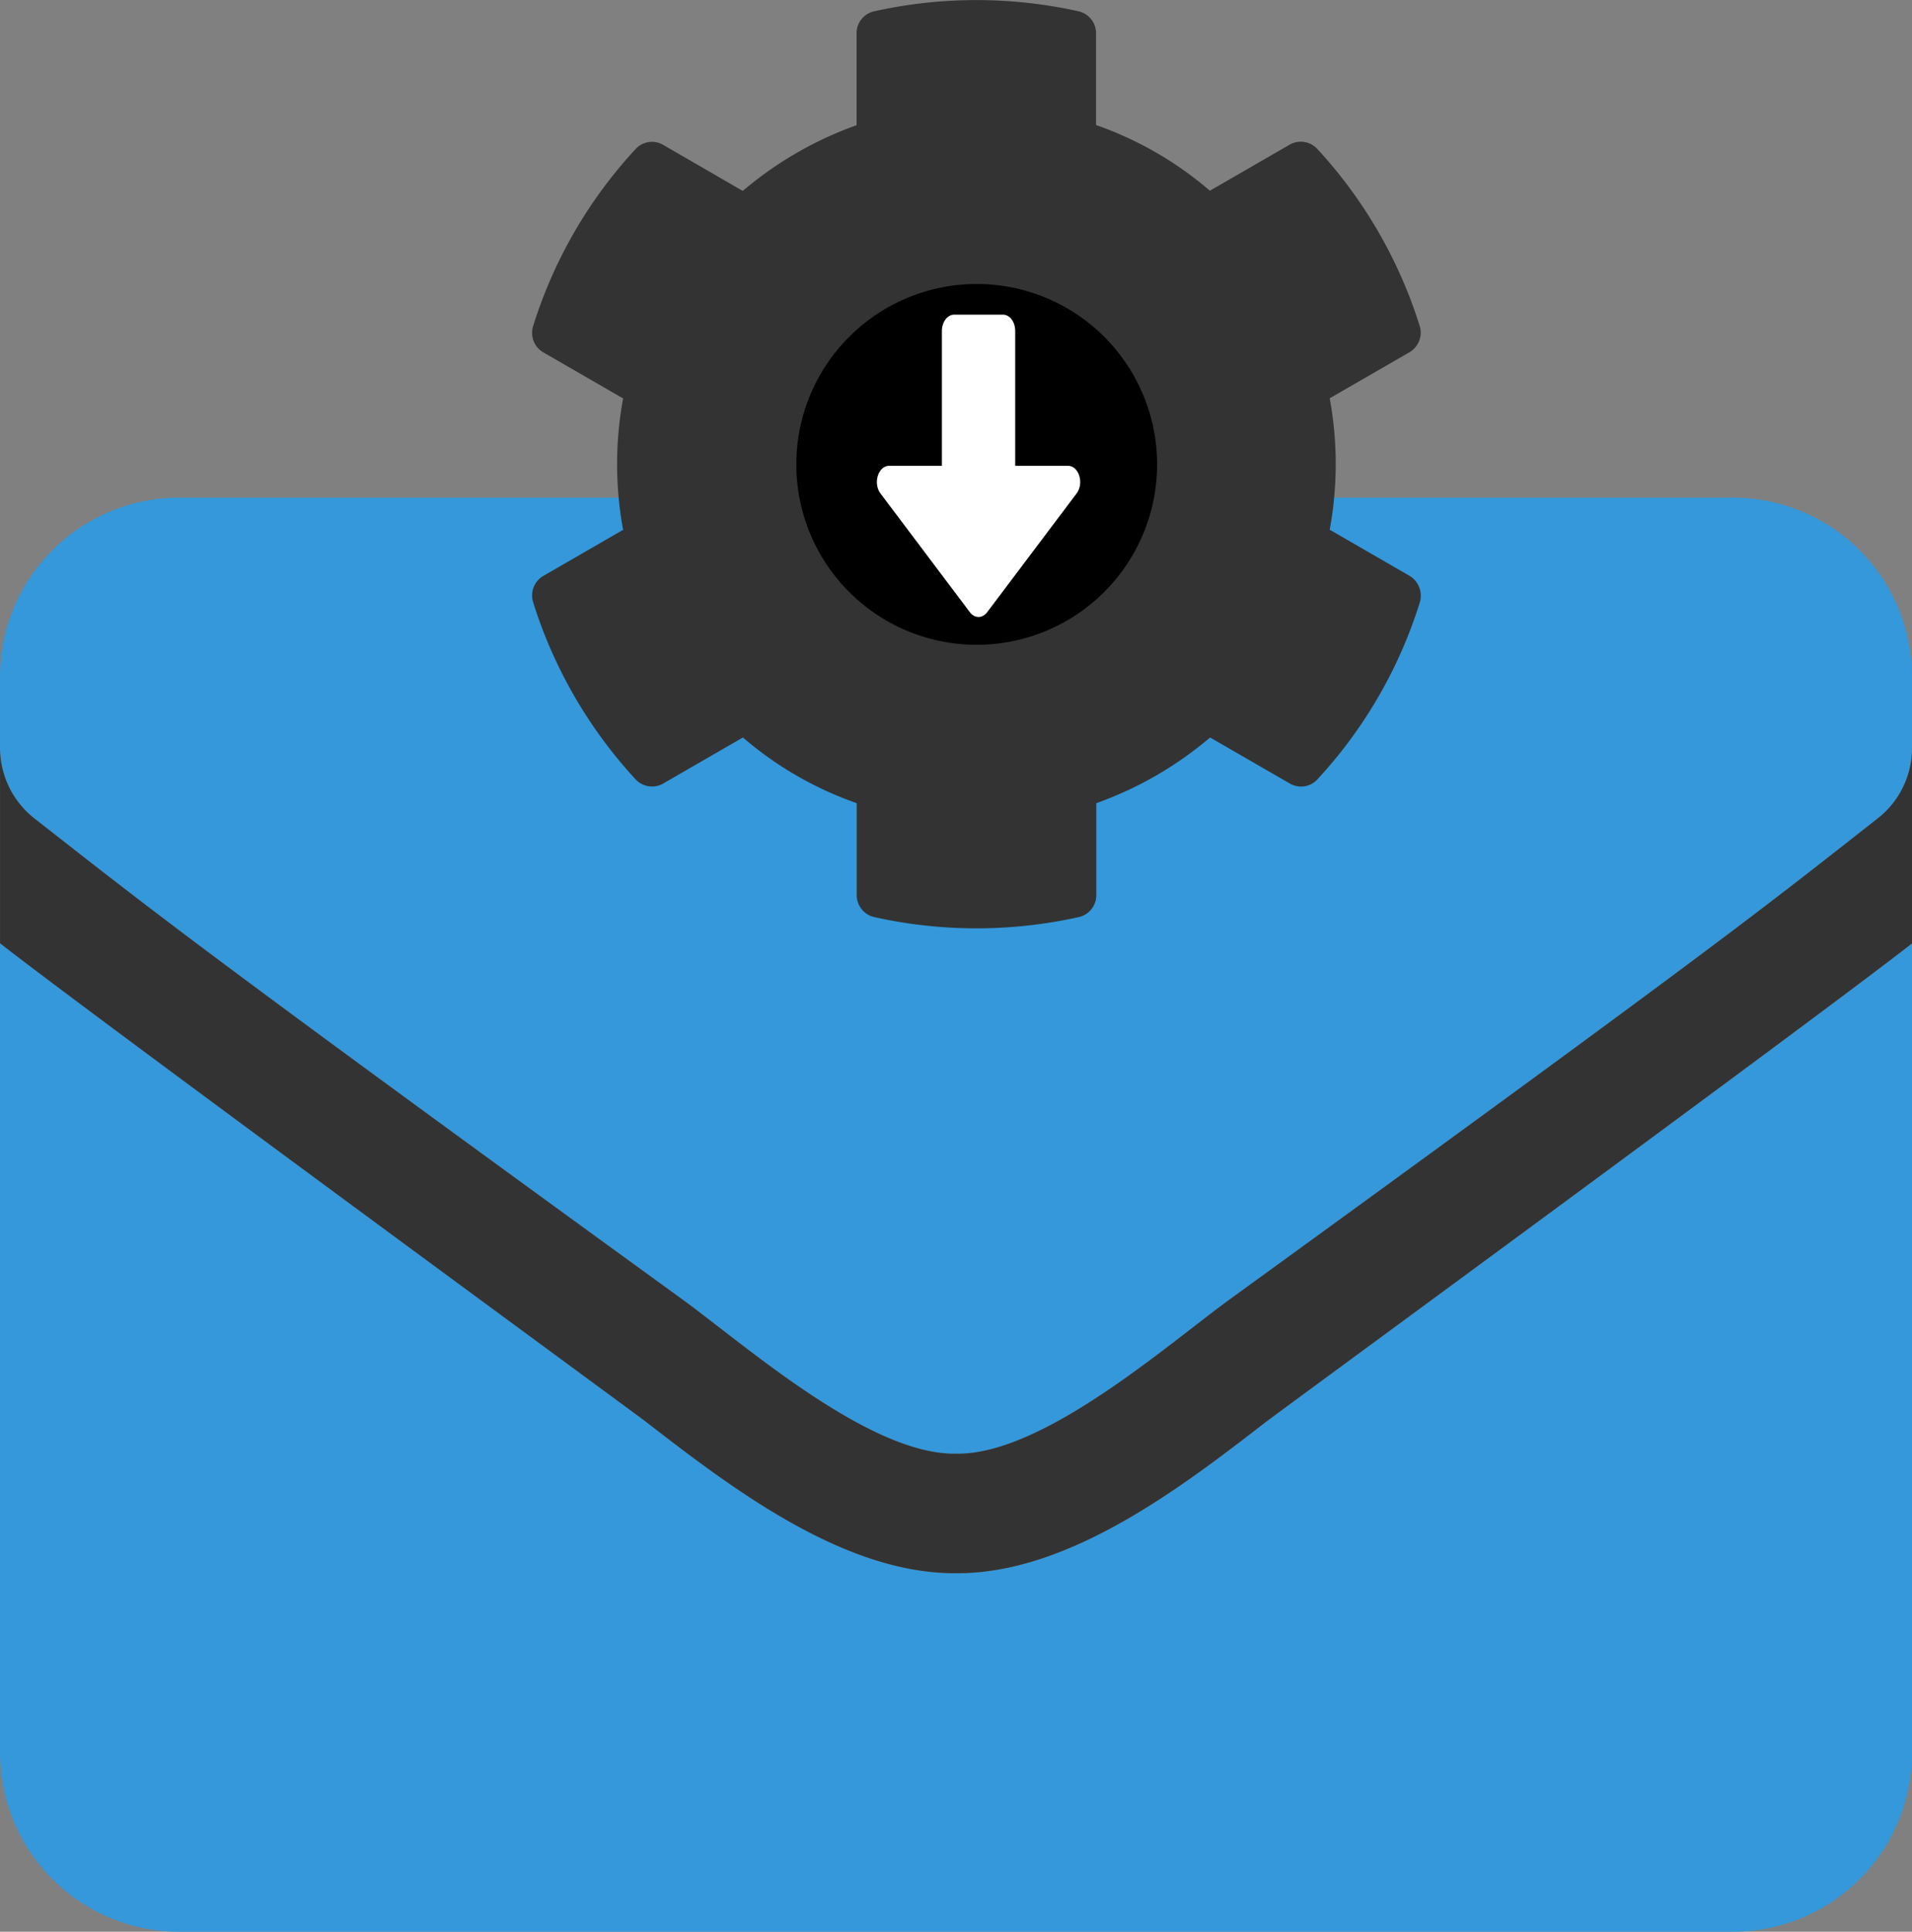
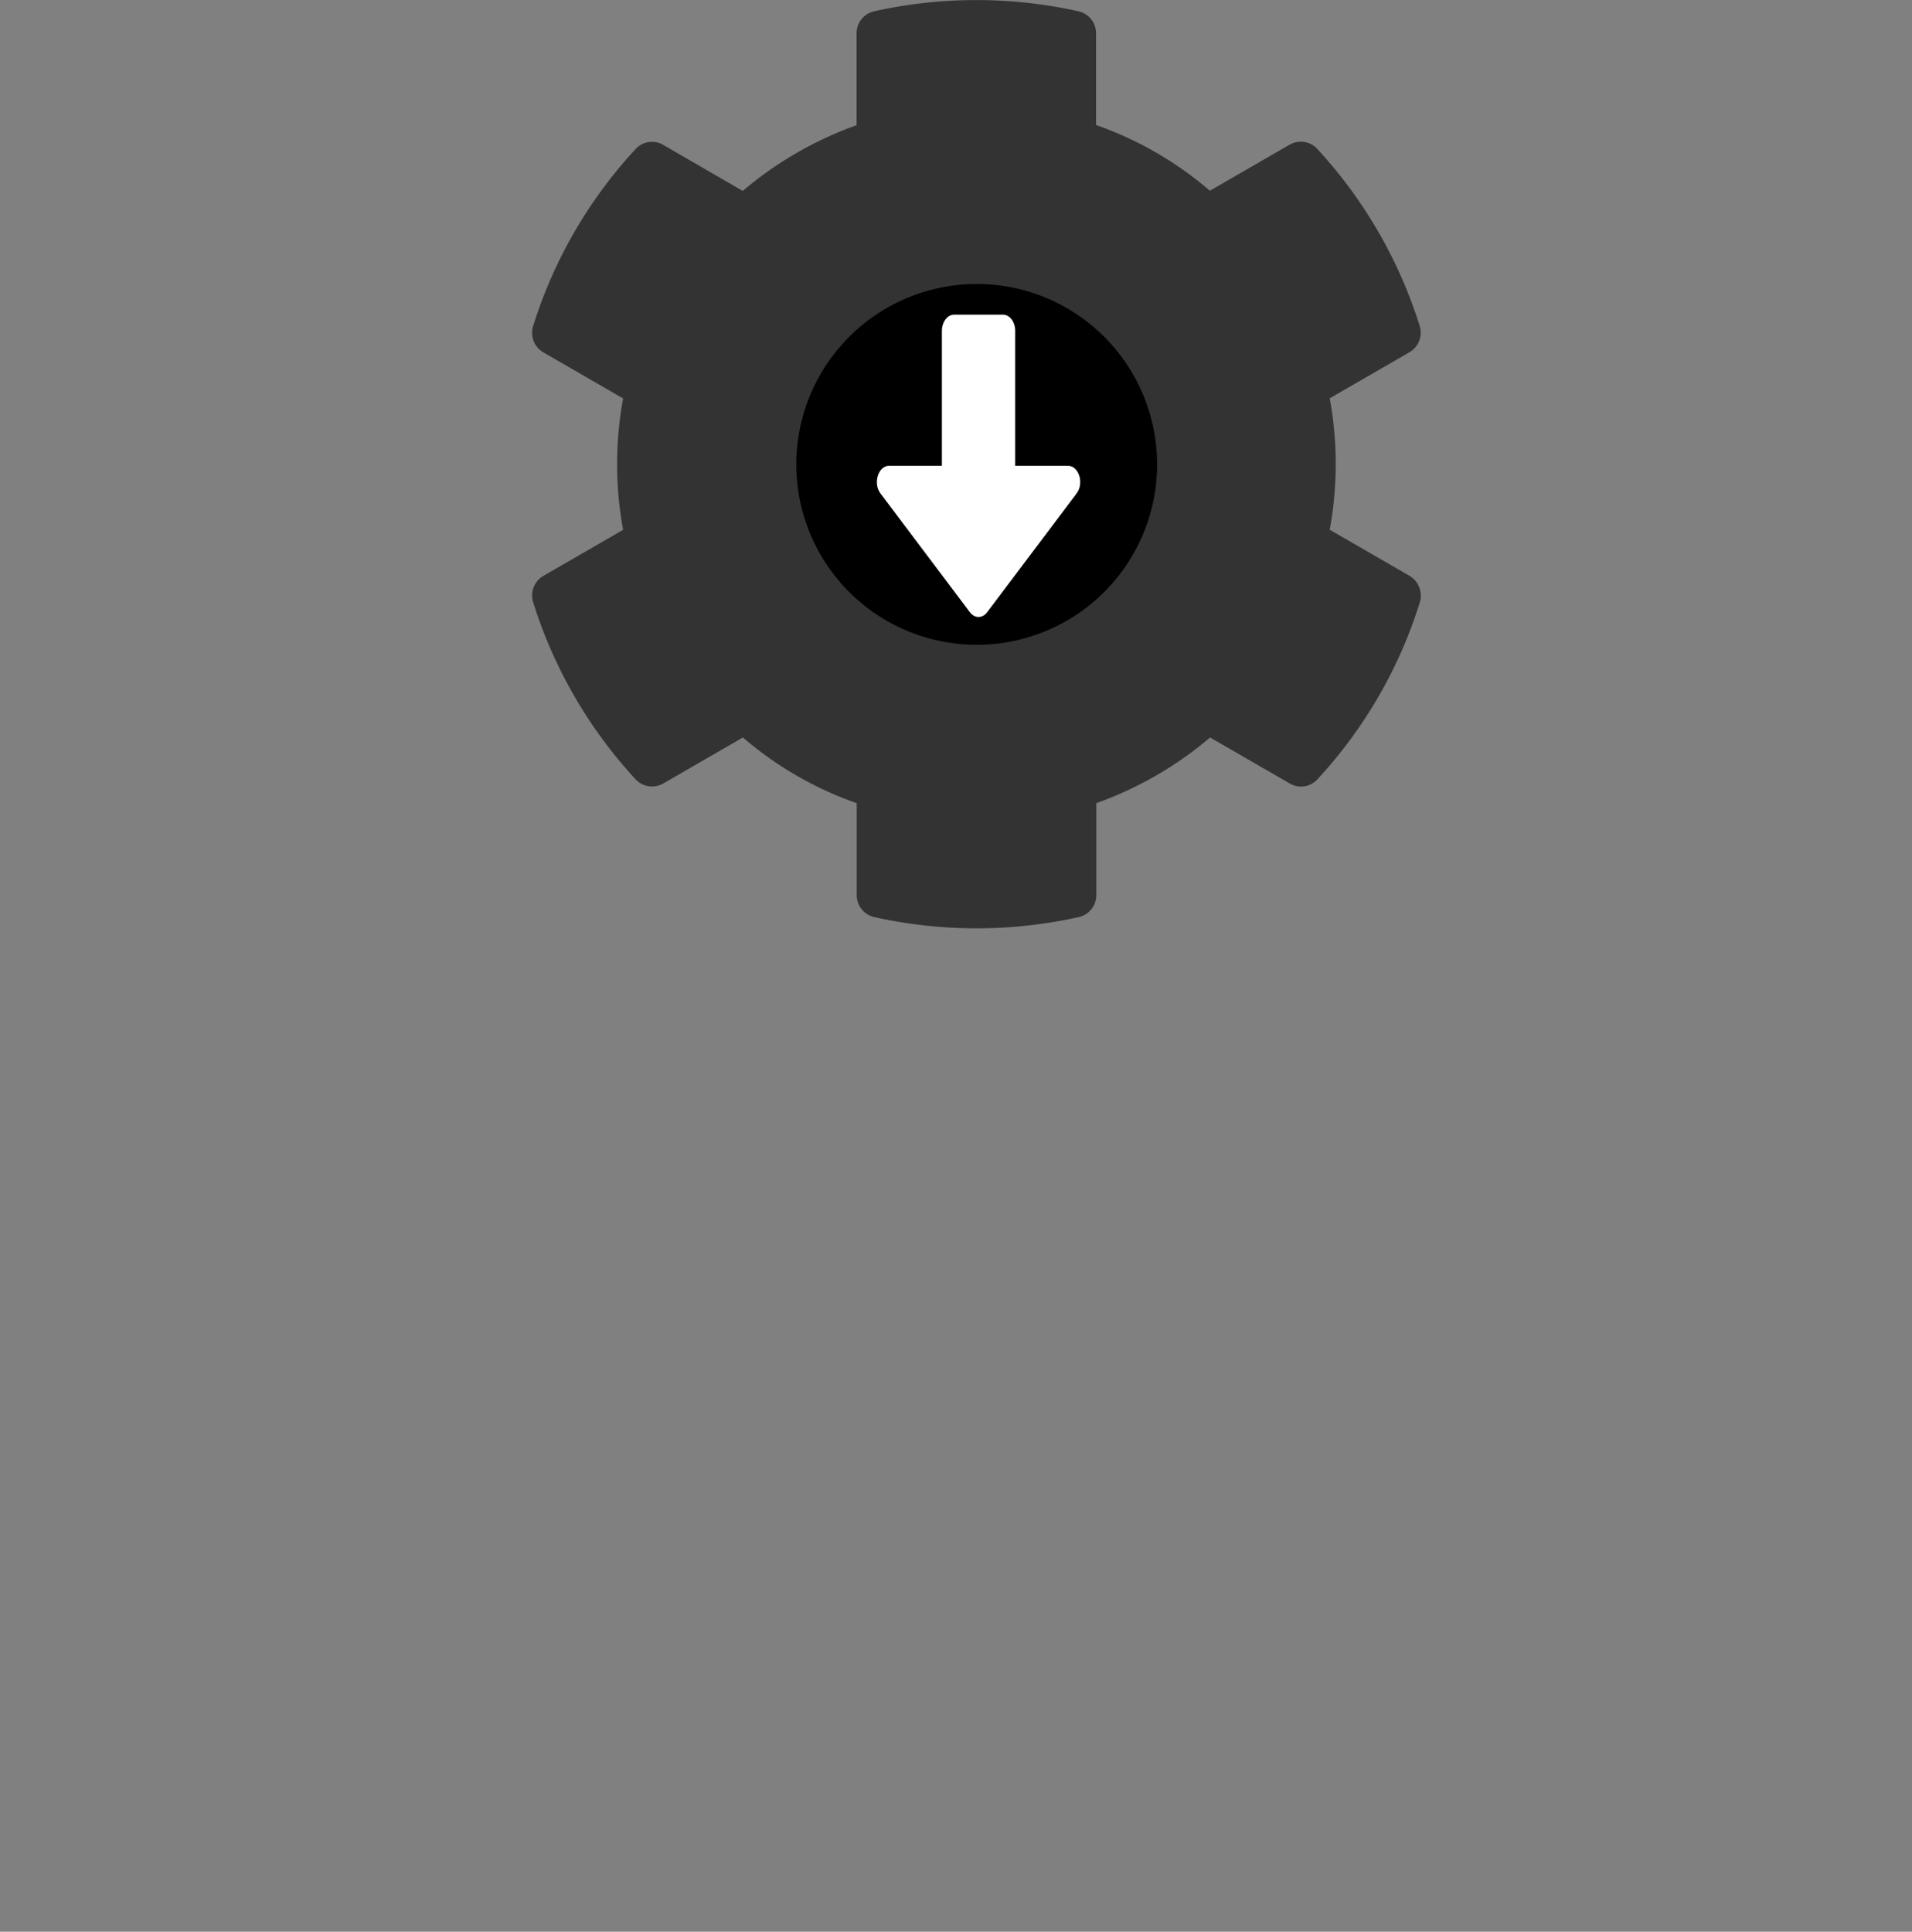
<svg xmlns="http://www.w3.org/2000/svg" id="Layer_1" data-name="Layer 1" viewBox="0 0 1050.98 1061.76">
  <rect x="0" y="0" width="1050.98" height="1061.76" fill="#808080" stroke="none" />
  <defs>
    <style>.cls-1{fill:#3498db;}.cls-1,.cls-3{isolation:isolate;}.cls-2,.cls-3{fill:#333;}.cls-4{fill:#fff;}</style>
  </defs>
-   <path class="cls-1" d="M539,868.41h-1.93c-61.78,0-124-48.07-169.42-83.17-7.39-5.71-304.26-223.3-355.1-263.06V966.94a98.53,98.53,0,0,0,98.53,98.53H965a98.53,98.53,0,0,0,98.53-98.53V522.25c-50.21,39.35-347.73,257.28-355.12,263C663,820.34,600.77,868.41,539,868.41ZM965,277.24H111.06a98.52,98.52,0,0,0-98.53,98.52v39a49.42,49.42,0,0,0,18.88,38.79C94.23,502.62,115,520.07,387.35,717.74c34.49,25,103,85.81,150.67,85,47.62.82,116.18-59.94,150.67-85,272.39-197.67,293.12-214.91,355.93-264.18a49.09,49.09,0,0,0,18.89-38.79v-39A98.52,98.52,0,0,0,965,277.24Z" transform="translate(-12.53 -3.71)" />
-   <path class="cls-2" d="M1063.51,414.77V522.25c-50.21,39.35-347.73,257.28-355.12,263C663,820.34,600.77,868.41,539,868.41h-1.93c-61.78,0-124-48.07-169.42-83.17-7.39-5.71-304.26-223.3-355.1-263.06V414.77a49.42,49.42,0,0,0,18.88,38.79C94.23,502.62,115,520.07,387.35,717.74c34.26,24.88,102.12,85,149.7,85H539c47.59,0,115.45-60.11,149.71-85,272.39-197.67,293.12-214.91,355.93-264.18A49.09,49.09,0,0,0,1063.51,414.77Z" transform="translate(-12.53 -3.71)" />
  <path class="cls-3" d="M787.26,320.17l-43.83-25.31a198.33,198.33,0,0,0,0-72.22l43.83-25.31a12.47,12.47,0,0,0,5.66-14.4A256.4,256.4,0,0,0,736.64,85.6a12.35,12.35,0,0,0-15.23-2.37l-43.83,25.31A194.2,194.2,0,0,0,615,72.43V21.92a12.34,12.34,0,0,0-9.62-12,258.66,258.66,0,0,0-112.34,0,12.33,12.33,0,0,0-9.67,12V72.53a200.34,200.34,0,0,0-62.56,36.12L377.07,83.34a12.22,12.22,0,0,0-15.23,2.36A254.86,254.86,0,0,0,305.56,183a12.35,12.35,0,0,0,5.66,14.4l43.83,25.31a198.33,198.33,0,0,0,0,72.22l-43.83,25.31a12.44,12.44,0,0,0-5.66,14.41A256.16,256.16,0,0,0,361.84,432a12.35,12.35,0,0,0,15.23,2.37l43.82-25.31a193.88,193.88,0,0,0,62.56,36.11v50.62a12.34,12.34,0,0,0,9.67,12,258.66,258.66,0,0,0,112.34,0,12.36,12.36,0,0,0,9.68-12V445.17a200.37,200.37,0,0,0,62.55-36.11l43.83,25.31A12.22,12.22,0,0,0,736.74,432,254.62,254.62,0,0,0,793,334.68a12.72,12.72,0,0,0-5.76-14.51ZM549.19,357.41a98.66,98.66,0,1,1,98.66-98.66h0a98.65,98.65,0,0,1-98.64,98.66Z" transform="translate(-12.53 -3.71)" />
  <path d="M549.4,358.12A99.16,99.16,0,1,1,648.56,259h0A99.17,99.17,0,0,1,549.4,358.12Z" transform="translate(-12.53 -3.71)" />
  <path class="cls-4" d="M537,176.65h26.85c3.72,0,6.71,4,6.71,8.9v74.18h29c6,0,9,9.56,4.76,15.2l-49.17,65.28c-2.63,3.49-6.88,3.49-9.51,0l-49.14-65.28c-4.22-5.6-1.23-15.2,4.76-15.2h29V185.55C530.32,180.62,533.31,176.65,537,176.65Z" transform="translate(-12.53 -3.71)" />
</svg>